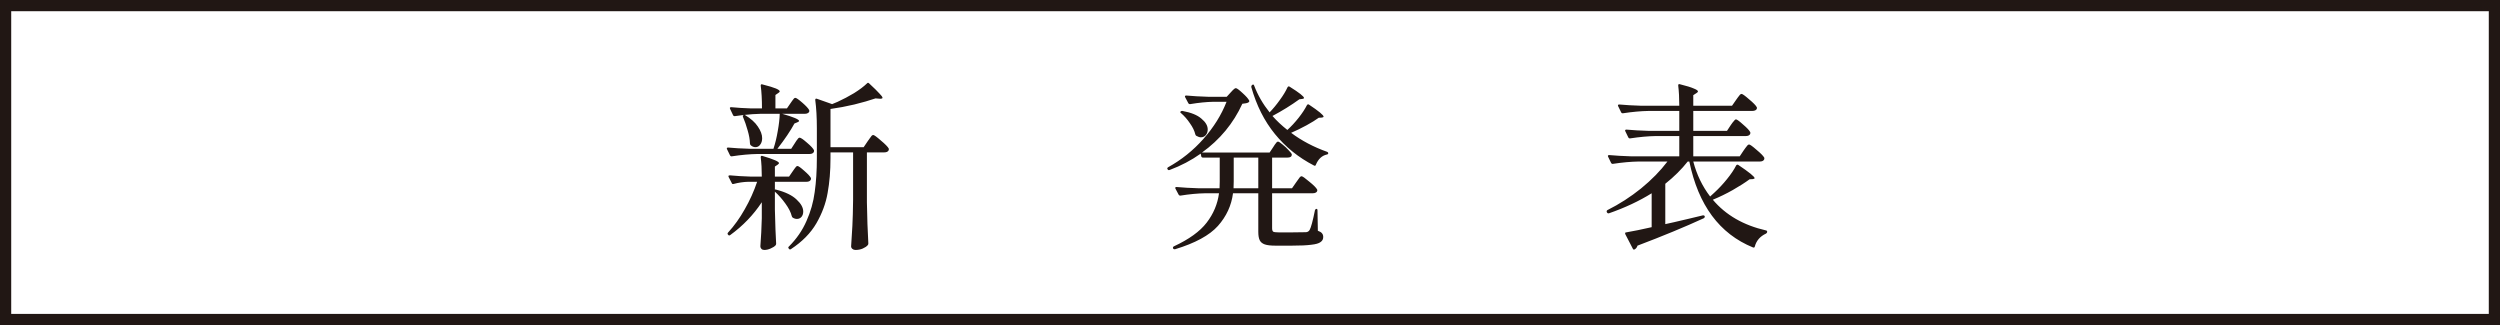
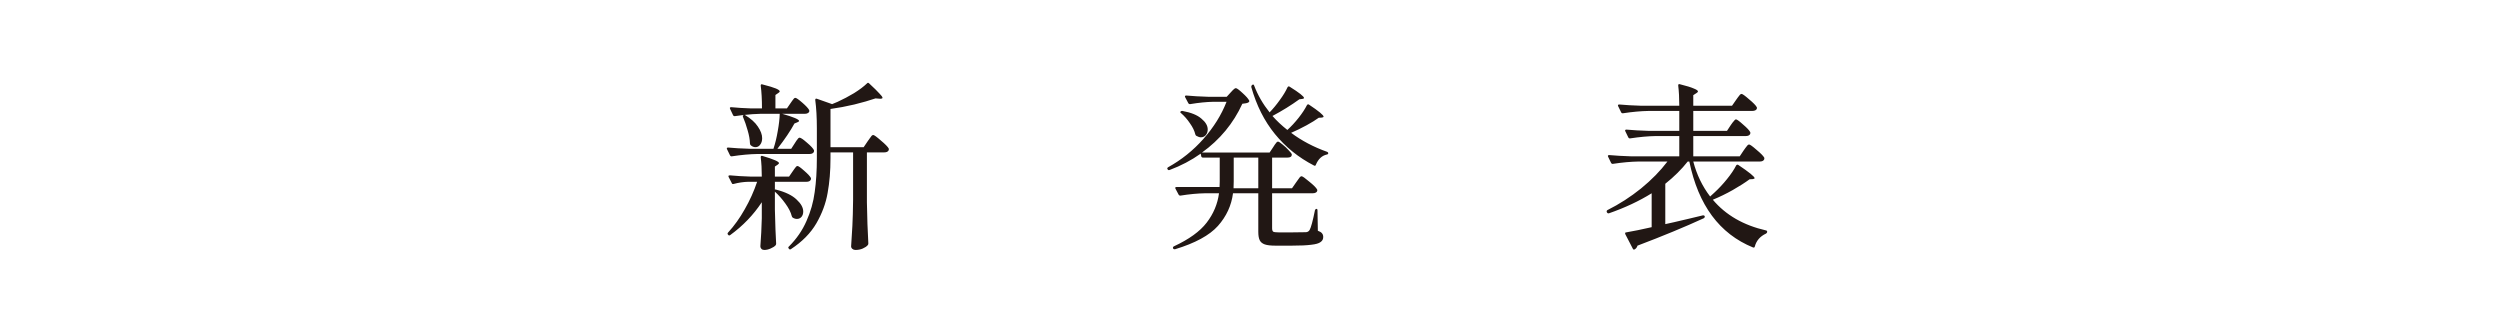
<svg xmlns="http://www.w3.org/2000/svg" width="223" height="29" viewBox="0 0 223 29" fill="none">
-   <rect x="0.5" y="0.5" width="222" height="28" stroke="#211714" />
-   <path d="M77.888 12.04C77.973 12.04 78.203 12.205 78.576 12.536C78.96 12.856 79.195 13.096 79.28 13.256C79.291 13.309 79.285 13.363 79.264 13.416C79.2 13.533 79.072 13.592 78.88 13.592H77.328V18.056C77.349 19.389 77.392 20.611 77.456 21.72C77.456 21.784 77.435 21.837 77.392 21.88C77.296 21.987 77.152 22.083 76.96 22.168C76.768 22.253 76.549 22.296 76.304 22.296C76.197 22.296 76.107 22.264 76.032 22.2C75.957 22.136 75.92 22.061 75.92 21.976C75.963 21.347 76 20.739 76.032 20.152C76.064 19.555 76.085 18.776 76.096 17.816V13.592H74.08V14.104C74.08 15.245 73.995 16.28 73.824 17.208C73.664 18.136 73.328 19.043 72.816 19.928C72.304 20.803 71.552 21.565 70.56 22.216C70.485 22.269 70.427 22.264 70.384 22.2L70.352 22.168C70.299 22.093 70.304 22.035 70.368 21.992C71.051 21.309 71.573 20.552 71.936 19.72C72.309 18.888 72.555 18.024 72.672 17.128C72.8 16.232 72.864 15.219 72.864 14.088V11.448C72.864 10.477 72.816 9.635 72.72 8.92C72.72 8.813 72.768 8.776 72.864 8.808L74.224 9.288L74.72 9.08C75.211 8.856 75.696 8.6 76.176 8.312C76.656 8.013 77.045 7.72 77.344 7.432C77.397 7.368 77.456 7.368 77.52 7.432C77.968 7.848 78.277 8.152 78.448 8.344C78.629 8.525 78.72 8.653 78.72 8.728C78.72 8.781 78.645 8.808 78.496 8.808L78.096 8.776C77.573 8.957 76.944 9.139 76.208 9.32C75.483 9.491 74.773 9.624 74.08 9.72V13.128H77.04L77.408 12.584C77.44 12.541 77.493 12.467 77.568 12.36C77.643 12.253 77.701 12.173 77.744 12.12C77.797 12.067 77.845 12.04 77.888 12.04ZM68.992 13.272C69.152 12.792 69.28 12.264 69.376 11.688C69.483 11.101 69.541 10.589 69.552 10.152H67.84C67.371 10.163 66.901 10.195 66.432 10.248C66.965 10.568 67.355 10.915 67.6 11.288C67.856 11.661 67.984 12.008 67.984 12.328C67.984 12.563 67.925 12.755 67.808 12.904C67.701 13.053 67.563 13.128 67.392 13.128C67.232 13.128 67.088 13.069 66.96 12.952C66.917 12.909 66.896 12.856 66.896 12.792C66.885 12.44 66.816 12.051 66.688 11.624C66.571 11.197 66.432 10.797 66.272 10.424C66.261 10.392 66.256 10.365 66.256 10.344C66.267 10.312 66.283 10.291 66.304 10.28L66.384 10.248C66.032 10.291 65.755 10.328 65.552 10.36H65.504C65.461 10.36 65.424 10.333 65.392 10.28L65.12 9.704C65.109 9.693 65.104 9.672 65.104 9.64C65.104 9.587 65.141 9.56 65.216 9.56C65.76 9.613 66.363 9.651 67.024 9.672H67.968C67.968 8.872 67.931 8.195 67.856 7.64C67.856 7.533 67.904 7.496 68 7.528C68.587 7.677 68.992 7.8 69.216 7.896C69.44 7.992 69.552 8.077 69.552 8.152C69.552 8.195 69.509 8.243 69.424 8.296L69.168 8.472V9.672H70.192L70.512 9.208C70.555 9.155 70.603 9.085 70.656 9C70.72 8.904 70.773 8.835 70.816 8.792C70.859 8.749 70.901 8.728 70.944 8.728C71.029 8.728 71.237 8.872 71.568 9.16C71.899 9.448 72.101 9.667 72.176 9.816C72.187 9.837 72.192 9.864 72.192 9.896C72.192 9.971 72.149 10.035 72.064 10.088C71.989 10.131 71.899 10.152 71.792 10.152H69.776C70.779 10.44 71.28 10.653 71.28 10.792C71.28 10.824 71.232 10.861 71.136 10.904L70.864 11.016C70.512 11.667 70.005 12.419 69.344 13.272H70.576L70.896 12.776C70.939 12.712 70.987 12.637 71.04 12.552C71.104 12.456 71.157 12.387 71.2 12.344C71.243 12.301 71.285 12.28 71.328 12.28C71.424 12.28 71.643 12.429 71.984 12.728C72.325 13.016 72.533 13.24 72.608 13.4C72.619 13.453 72.613 13.507 72.592 13.56C72.528 13.677 72.4 13.736 72.208 13.736H67.568C66.885 13.747 66.123 13.816 65.28 13.944H65.232C65.189 13.944 65.152 13.917 65.12 13.864L64.848 13.304C64.837 13.293 64.832 13.272 64.832 13.24C64.832 13.187 64.869 13.16 64.944 13.16C65.509 13.213 66.16 13.251 66.896 13.272H68.992ZM70.72 19.416C70.677 19.395 70.645 19.347 70.624 19.272C70.539 18.931 70.352 18.563 70.064 18.168C69.776 17.763 69.461 17.405 69.12 17.096V18.696C69.152 20.04 69.189 21.053 69.232 21.736C69.232 21.789 69.216 21.837 69.184 21.88C69.088 21.987 68.939 22.083 68.736 22.168C68.544 22.253 68.357 22.296 68.176 22.296C68.069 22.296 67.984 22.264 67.92 22.2C67.856 22.136 67.824 22.061 67.824 21.976C67.888 21.144 67.931 20.307 67.952 19.464V18.04C67.205 19.171 66.267 20.147 65.136 20.968C65.061 21.021 65.003 21.016 64.96 20.952L64.928 20.92C64.885 20.856 64.891 20.797 64.944 20.744C65.499 20.136 65.995 19.443 66.432 18.664C66.88 17.885 67.248 17.069 67.536 16.216H66.736C66.309 16.227 65.877 16.291 65.44 16.408C65.355 16.429 65.301 16.408 65.28 16.344L64.992 15.784C64.981 15.773 64.976 15.752 64.976 15.72C64.976 15.667 65.019 15.64 65.104 15.64C65.648 15.693 66.267 15.731 66.96 15.752H67.952C67.952 15.112 67.92 14.536 67.856 14.024C67.856 13.917 67.909 13.88 68.016 13.912C68.997 14.2 69.488 14.413 69.488 14.552C69.488 14.584 69.445 14.632 69.36 14.696L69.12 14.856V15.752H70.384L70.704 15.288C70.747 15.235 70.795 15.165 70.848 15.08C70.912 14.984 70.965 14.915 71.008 14.872C71.051 14.829 71.093 14.808 71.136 14.808C71.221 14.808 71.424 14.952 71.744 15.24C72.064 15.517 72.261 15.731 72.336 15.88C72.347 15.933 72.341 15.987 72.32 16.04C72.256 16.157 72.128 16.216 71.936 16.216H69.12V16.92C69.152 16.888 69.195 16.888 69.248 16.92C70.069 17.133 70.672 17.427 71.056 17.8C71.451 18.163 71.648 18.52 71.648 18.872C71.648 19.064 71.595 19.224 71.488 19.352C71.381 19.469 71.248 19.528 71.088 19.528C70.96 19.528 70.837 19.491 70.72 19.416ZM115.168 11.848C116.107 12.552 117.179 13.117 118.384 13.544C118.448 13.576 118.48 13.613 118.48 13.656C118.48 13.731 118.437 13.773 118.352 13.784C117.915 13.88 117.589 14.184 117.376 14.696C117.344 14.792 117.285 14.813 117.2 14.76C115.835 14.056 114.677 13.123 113.728 11.96C112.779 10.797 112.075 9.4 111.616 7.768V7.72C111.616 7.667 111.637 7.624 111.68 7.592L111.696 7.576C111.717 7.555 111.744 7.544 111.776 7.544C111.829 7.544 111.861 7.576 111.872 7.64C112.192 8.483 112.651 9.277 113.248 10.024C113.568 9.693 113.872 9.325 114.16 8.92C114.459 8.515 114.688 8.136 114.848 7.784C114.901 7.699 114.965 7.683 115.04 7.736C115.893 8.269 116.32 8.605 116.32 8.744C116.32 8.776 116.272 8.803 116.176 8.824L115.904 8.856C115.168 9.389 114.368 9.885 113.504 10.344C113.888 10.781 114.331 11.197 114.832 11.592C115.184 11.272 115.52 10.909 115.84 10.504C116.16 10.099 116.405 9.725 116.576 9.384C116.629 9.299 116.693 9.283 116.768 9.336C117.632 9.912 118.064 10.269 118.064 10.408C118.064 10.44 118.016 10.467 117.92 10.488L117.632 10.504C117.355 10.707 116.992 10.931 116.544 11.176C116.096 11.421 115.637 11.645 115.168 11.848ZM115.616 16.264C115.648 16.221 115.701 16.147 115.776 16.04C115.851 15.933 115.909 15.853 115.952 15.8C116.005 15.747 116.053 15.72 116.096 15.72C116.181 15.72 116.411 15.88 116.784 16.2C117.168 16.509 117.403 16.744 117.488 16.904L117.504 16.968C117.504 17.053 117.461 17.123 117.376 17.176C117.301 17.219 117.205 17.24 117.088 17.24H113.472V20.36C113.472 20.509 113.504 20.611 113.568 20.664C113.643 20.707 113.803 20.728 114.048 20.728H115.296L116.496 20.712C116.635 20.701 116.741 20.637 116.816 20.52C116.944 20.296 117.104 19.704 117.296 18.744C117.328 18.669 117.371 18.632 117.424 18.632C117.488 18.632 117.52 18.675 117.52 18.76L117.552 20.584C117.733 20.648 117.856 20.723 117.92 20.808C117.995 20.893 118.032 21.005 118.032 21.144C118.032 21.336 117.952 21.485 117.792 21.592C117.643 21.709 117.365 21.789 116.96 21.832C116.565 21.885 115.989 21.912 115.232 21.912H113.76C113.344 21.912 113.029 21.875 112.816 21.8C112.603 21.725 112.453 21.603 112.368 21.432C112.283 21.261 112.24 21.011 112.24 20.68V17.24H109.984C109.845 18.328 109.397 19.299 108.64 20.152C107.883 20.995 106.608 21.688 104.816 22.232H104.768C104.715 22.232 104.672 22.211 104.64 22.168V22.152L104.624 22.088C104.624 22.045 104.651 22.008 104.704 21.976C106.059 21.347 107.035 20.643 107.632 19.864C108.24 19.075 108.608 18.2 108.736 17.24H107.488C106.827 17.251 106.096 17.32 105.296 17.448H105.264C105.211 17.448 105.168 17.421 105.136 17.368L104.848 16.824L104.832 16.76C104.832 16.707 104.869 16.68 104.944 16.68C105.52 16.733 106.165 16.771 106.88 16.792H108.784L108.8 16.2V14.056H107.296C107.221 14.056 107.173 14.019 107.152 13.944L107.104 13.704C106.261 14.301 105.339 14.787 104.336 15.16C104.251 15.192 104.192 15.176 104.16 15.112L104.144 15.096C104.101 15.032 104.117 14.973 104.192 14.92C105.387 14.259 106.437 13.416 107.344 12.392C108.261 11.357 108.949 10.253 109.408 9.08H108.224C107.616 9.091 106.928 9.16 106.16 9.288H106.128C106.075 9.288 106.032 9.261 106 9.208L105.712 8.664L105.696 8.6C105.696 8.547 105.733 8.52 105.808 8.52C106.384 8.573 107.029 8.611 107.744 8.632H109.424L109.776 8.248C109.819 8.205 109.888 8.131 109.984 8.024C110.091 7.917 110.176 7.864 110.24 7.864C110.325 7.864 110.523 8.008 110.832 8.296C111.152 8.584 111.349 8.808 111.424 8.968C111.456 9.011 111.445 9.059 111.392 9.112C111.339 9.155 111.259 9.187 111.152 9.208C111.056 9.229 110.944 9.245 110.816 9.256C110.016 11.005 108.816 12.456 107.216 13.608H113.248L113.568 13.128C113.611 13.064 113.659 12.989 113.712 12.904C113.776 12.808 113.829 12.739 113.872 12.696C113.915 12.653 113.957 12.632 114 12.632C114.064 12.632 114.197 12.717 114.4 12.888C114.603 13.048 114.789 13.224 114.96 13.416C115.141 13.597 115.232 13.725 115.232 13.8C115.221 13.971 115.093 14.056 114.848 14.056H113.472V16.792H115.248L115.616 16.264ZM105.344 10.088C105.312 10.067 105.291 10.045 105.28 10.024C105.28 9.992 105.291 9.965 105.312 9.944C105.355 9.901 105.408 9.885 105.472 9.896C106.24 10.035 106.805 10.264 107.168 10.584C107.541 10.893 107.728 11.213 107.728 11.544C107.728 11.747 107.669 11.917 107.552 12.056C107.435 12.184 107.291 12.248 107.12 12.248C107.003 12.248 106.869 12.205 106.72 12.12C106.677 12.099 106.645 12.056 106.624 11.992C106.549 11.672 106.389 11.341 106.144 11C105.909 10.648 105.643 10.344 105.344 10.088ZM110.048 16.184C110.048 16.451 110.043 16.653 110.032 16.792H112.24V14.056H110.048V16.184ZM155.536 13.416C155.579 13.363 155.632 13.288 155.696 13.192C155.771 13.085 155.829 13.011 155.872 12.968C155.925 12.915 155.973 12.888 156.016 12.888C156.101 12.888 156.325 13.048 156.688 13.368C157.061 13.677 157.291 13.912 157.376 14.072C157.387 14.125 157.381 14.179 157.36 14.232C157.296 14.349 157.168 14.408 156.976 14.408H151.04C151.349 15.581 151.851 16.621 152.544 17.528L152.928 17.176C153.323 16.813 153.696 16.413 154.048 15.976C154.411 15.528 154.683 15.123 154.864 14.76C154.917 14.685 154.981 14.669 155.056 14.712C156.027 15.363 156.512 15.757 156.512 15.896C156.512 15.928 156.459 15.955 156.352 15.976L156.064 15.992C155.659 16.291 155.157 16.611 154.56 16.952C153.973 17.283 153.381 17.571 152.784 17.816C153.936 19.181 155.515 20.093 157.52 20.552C157.595 20.563 157.632 20.605 157.632 20.68V20.696C157.621 20.76 157.584 20.808 157.52 20.84C156.997 21.085 156.667 21.469 156.528 21.992C156.507 22.077 156.453 22.104 156.368 22.072C153.381 20.856 151.488 18.301 150.688 14.408H150.544C150 15.101 149.333 15.763 148.544 16.392V19.992C148.864 19.928 149.584 19.763 150.704 19.496L151.904 19.208H151.936C152 19.208 152.043 19.235 152.064 19.288V19.304V19.336C152.064 19.389 152.037 19.432 151.984 19.464C150.288 20.243 148.315 21.059 146.064 21.912C146.021 22.061 145.936 22.173 145.808 22.248C145.797 22.259 145.776 22.264 145.744 22.264C145.701 22.264 145.669 22.237 145.648 22.184L144.976 20.888C144.965 20.877 144.96 20.856 144.96 20.824C144.96 20.76 144.992 20.728 145.056 20.728C145.685 20.621 146.443 20.467 147.328 20.264V17.24C146.219 17.933 144.944 18.531 143.504 19.032H143.456C143.413 19.032 143.376 19.005 143.344 18.952L143.328 18.92C143.317 18.909 143.312 18.888 143.312 18.856C143.312 18.813 143.333 18.776 143.376 18.744C144.443 18.211 145.445 17.565 146.384 16.808C147.323 16.04 148.107 15.24 148.736 14.408H146.16C145.477 14.419 144.715 14.488 143.872 14.616H143.824C143.781 14.616 143.744 14.589 143.712 14.536L143.44 13.976C143.429 13.965 143.424 13.944 143.424 13.912C143.424 13.859 143.461 13.832 143.536 13.832C144.123 13.885 144.773 13.923 145.488 13.944H149.792V12.136H147.696C147.013 12.147 146.251 12.216 145.408 12.344H145.36C145.317 12.344 145.28 12.317 145.248 12.264L144.976 11.704C144.965 11.693 144.96 11.672 144.96 11.64C144.96 11.587 144.997 11.56 145.072 11.56C145.659 11.613 146.309 11.651 147.024 11.672H149.792V9.896H147.056C146.373 9.907 145.611 9.976 144.768 10.104H144.72C144.677 10.104 144.64 10.077 144.608 10.024L144.336 9.464C144.325 9.453 144.32 9.432 144.32 9.4C144.32 9.347 144.357 9.32 144.432 9.32C145.019 9.373 145.669 9.411 146.384 9.432H149.792C149.792 8.749 149.76 8.147 149.696 7.624C149.696 7.517 149.744 7.48 149.84 7.512C150.437 7.661 150.853 7.789 151.088 7.896C151.333 7.992 151.456 8.077 151.456 8.152C151.456 8.205 151.408 8.259 151.312 8.312L151.04 8.488V9.432H154.496L154.864 8.904C154.907 8.851 154.96 8.776 155.024 8.68C155.099 8.573 155.157 8.499 155.2 8.456C155.253 8.403 155.301 8.376 155.344 8.376C155.429 8.376 155.653 8.536 156.016 8.856C156.389 9.165 156.619 9.4 156.704 9.56L156.72 9.624C156.72 9.709 156.677 9.779 156.592 9.832C156.517 9.875 156.421 9.896 156.304 9.896H151.04V11.672H154.048L154.384 11.16C154.427 11.107 154.48 11.032 154.544 10.936C154.619 10.84 154.677 10.771 154.72 10.728C154.763 10.675 154.805 10.648 154.848 10.648C154.933 10.648 155.147 10.803 155.488 11.112C155.84 11.411 156.053 11.64 156.128 11.8C156.139 11.853 156.133 11.907 156.112 11.96C156.048 12.077 155.92 12.136 155.728 12.136H151.04V13.944H155.184L155.536 13.416Z" fill="#211714" />
+   <path d="M77.888 12.04C77.973 12.04 78.203 12.205 78.576 12.536C78.96 12.856 79.195 13.096 79.28 13.256C79.291 13.309 79.285 13.363 79.264 13.416C79.2 13.533 79.072 13.592 78.88 13.592H77.328V18.056C77.349 19.389 77.392 20.611 77.456 21.72C77.456 21.784 77.435 21.837 77.392 21.88C77.296 21.987 77.152 22.083 76.96 22.168C76.768 22.253 76.549 22.296 76.304 22.296C76.197 22.296 76.107 22.264 76.032 22.2C75.957 22.136 75.92 22.061 75.92 21.976C75.963 21.347 76 20.739 76.032 20.152C76.064 19.555 76.085 18.776 76.096 17.816V13.592H74.08V14.104C74.08 15.245 73.995 16.28 73.824 17.208C73.664 18.136 73.328 19.043 72.816 19.928C72.304 20.803 71.552 21.565 70.56 22.216C70.485 22.269 70.427 22.264 70.384 22.2L70.352 22.168C70.299 22.093 70.304 22.035 70.368 21.992C71.051 21.309 71.573 20.552 71.936 19.72C72.309 18.888 72.555 18.024 72.672 17.128C72.8 16.232 72.864 15.219 72.864 14.088V11.448C72.864 10.477 72.816 9.635 72.72 8.92C72.72 8.813 72.768 8.776 72.864 8.808L74.224 9.288L74.72 9.08C75.211 8.856 75.696 8.6 76.176 8.312C76.656 8.013 77.045 7.72 77.344 7.432C77.397 7.368 77.456 7.368 77.52 7.432C77.968 7.848 78.277 8.152 78.448 8.344C78.629 8.525 78.72 8.653 78.72 8.728C78.72 8.781 78.645 8.808 78.496 8.808L78.096 8.776C77.573 8.957 76.944 9.139 76.208 9.32C75.483 9.491 74.773 9.624 74.08 9.72V13.128H77.04L77.408 12.584C77.44 12.541 77.493 12.467 77.568 12.36C77.643 12.253 77.701 12.173 77.744 12.12C77.797 12.067 77.845 12.04 77.888 12.04ZM68.992 13.272C69.152 12.792 69.28 12.264 69.376 11.688C69.483 11.101 69.541 10.589 69.552 10.152H67.84C67.371 10.163 66.901 10.195 66.432 10.248C66.965 10.568 67.355 10.915 67.6 11.288C67.856 11.661 67.984 12.008 67.984 12.328C67.984 12.563 67.925 12.755 67.808 12.904C67.701 13.053 67.563 13.128 67.392 13.128C67.232 13.128 67.088 13.069 66.96 12.952C66.917 12.909 66.896 12.856 66.896 12.792C66.885 12.44 66.816 12.051 66.688 11.624C66.571 11.197 66.432 10.797 66.272 10.424C66.261 10.392 66.256 10.365 66.256 10.344C66.267 10.312 66.283 10.291 66.304 10.28L66.384 10.248C66.032 10.291 65.755 10.328 65.552 10.36H65.504C65.461 10.36 65.424 10.333 65.392 10.28L65.12 9.704C65.109 9.693 65.104 9.672 65.104 9.64C65.104 9.587 65.141 9.56 65.216 9.56C65.76 9.613 66.363 9.651 67.024 9.672H67.968C67.968 8.872 67.931 8.195 67.856 7.64C67.856 7.533 67.904 7.496 68 7.528C68.587 7.677 68.992 7.8 69.216 7.896C69.44 7.992 69.552 8.077 69.552 8.152C69.552 8.195 69.509 8.243 69.424 8.296L69.168 8.472V9.672H70.192L70.512 9.208C70.555 9.155 70.603 9.085 70.656 9C70.72 8.904 70.773 8.835 70.816 8.792C70.859 8.749 70.901 8.728 70.944 8.728C71.029 8.728 71.237 8.872 71.568 9.16C71.899 9.448 72.101 9.667 72.176 9.816C72.187 9.837 72.192 9.864 72.192 9.896C72.192 9.971 72.149 10.035 72.064 10.088C71.989 10.131 71.899 10.152 71.792 10.152H69.776C70.779 10.44 71.28 10.653 71.28 10.792C71.28 10.824 71.232 10.861 71.136 10.904L70.864 11.016C70.512 11.667 70.005 12.419 69.344 13.272H70.576L70.896 12.776C70.939 12.712 70.987 12.637 71.04 12.552C71.104 12.456 71.157 12.387 71.2 12.344C71.243 12.301 71.285 12.28 71.328 12.28C71.424 12.28 71.643 12.429 71.984 12.728C72.325 13.016 72.533 13.24 72.608 13.4C72.619 13.453 72.613 13.507 72.592 13.56C72.528 13.677 72.4 13.736 72.208 13.736H67.568C66.885 13.747 66.123 13.816 65.28 13.944H65.232C65.189 13.944 65.152 13.917 65.12 13.864L64.848 13.304C64.837 13.293 64.832 13.272 64.832 13.24C64.832 13.187 64.869 13.16 64.944 13.16C65.509 13.213 66.16 13.251 66.896 13.272H68.992ZM70.72 19.416C70.677 19.395 70.645 19.347 70.624 19.272C70.539 18.931 70.352 18.563 70.064 18.168C69.776 17.763 69.461 17.405 69.12 17.096V18.696C69.152 20.04 69.189 21.053 69.232 21.736C69.232 21.789 69.216 21.837 69.184 21.88C69.088 21.987 68.939 22.083 68.736 22.168C68.544 22.253 68.357 22.296 68.176 22.296C68.069 22.296 67.984 22.264 67.92 22.2C67.856 22.136 67.824 22.061 67.824 21.976C67.888 21.144 67.931 20.307 67.952 19.464V18.04C67.205 19.171 66.267 20.147 65.136 20.968C65.061 21.021 65.003 21.016 64.96 20.952L64.928 20.92C64.885 20.856 64.891 20.797 64.944 20.744C65.499 20.136 65.995 19.443 66.432 18.664C66.88 17.885 67.248 17.069 67.536 16.216H66.736C66.309 16.227 65.877 16.291 65.44 16.408C65.355 16.429 65.301 16.408 65.28 16.344L64.992 15.784C64.981 15.773 64.976 15.752 64.976 15.72C64.976 15.667 65.019 15.64 65.104 15.64C65.648 15.693 66.267 15.731 66.96 15.752H67.952C67.952 15.112 67.92 14.536 67.856 14.024C67.856 13.917 67.909 13.88 68.016 13.912C68.997 14.2 69.488 14.413 69.488 14.552C69.488 14.584 69.445 14.632 69.36 14.696L69.12 14.856V15.752H70.384L70.704 15.288C70.747 15.235 70.795 15.165 70.848 15.08C70.912 14.984 70.965 14.915 71.008 14.872C71.051 14.829 71.093 14.808 71.136 14.808C71.221 14.808 71.424 14.952 71.744 15.24C72.064 15.517 72.261 15.731 72.336 15.88C72.347 15.933 72.341 15.987 72.32 16.04C72.256 16.157 72.128 16.216 71.936 16.216H69.12V16.92C69.152 16.888 69.195 16.888 69.248 16.92C70.069 17.133 70.672 17.427 71.056 17.8C71.451 18.163 71.648 18.52 71.648 18.872C71.648 19.064 71.595 19.224 71.488 19.352C71.381 19.469 71.248 19.528 71.088 19.528C70.96 19.528 70.837 19.491 70.72 19.416ZM115.168 11.848C116.107 12.552 117.179 13.117 118.384 13.544C118.448 13.576 118.48 13.613 118.48 13.656C118.48 13.731 118.437 13.773 118.352 13.784C117.915 13.88 117.589 14.184 117.376 14.696C117.344 14.792 117.285 14.813 117.2 14.76C115.835 14.056 114.677 13.123 113.728 11.96C112.779 10.797 112.075 9.4 111.616 7.768V7.72C111.616 7.667 111.637 7.624 111.68 7.592L111.696 7.576C111.717 7.555 111.744 7.544 111.776 7.544C111.829 7.544 111.861 7.576 111.872 7.64C112.192 8.483 112.651 9.277 113.248 10.024C113.568 9.693 113.872 9.325 114.16 8.92C114.459 8.515 114.688 8.136 114.848 7.784C114.901 7.699 114.965 7.683 115.04 7.736C115.893 8.269 116.32 8.605 116.32 8.744C116.32 8.776 116.272 8.803 116.176 8.824L115.904 8.856C115.168 9.389 114.368 9.885 113.504 10.344C113.888 10.781 114.331 11.197 114.832 11.592C115.184 11.272 115.52 10.909 115.84 10.504C116.16 10.099 116.405 9.725 116.576 9.384C116.629 9.299 116.693 9.283 116.768 9.336C117.632 9.912 118.064 10.269 118.064 10.408C118.064 10.44 118.016 10.467 117.92 10.488L117.632 10.504C117.355 10.707 116.992 10.931 116.544 11.176C116.096 11.421 115.637 11.645 115.168 11.848ZM115.616 16.264C115.648 16.221 115.701 16.147 115.776 16.04C115.851 15.933 115.909 15.853 115.952 15.8C116.005 15.747 116.053 15.72 116.096 15.72C116.181 15.72 116.411 15.88 116.784 16.2C117.168 16.509 117.403 16.744 117.488 16.904L117.504 16.968C117.504 17.053 117.461 17.123 117.376 17.176C117.301 17.219 117.205 17.24 117.088 17.24H113.472V20.36C113.472 20.509 113.504 20.611 113.568 20.664C113.643 20.707 113.803 20.728 114.048 20.728H115.296L116.496 20.712C116.635 20.701 116.741 20.637 116.816 20.52C116.944 20.296 117.104 19.704 117.296 18.744C117.328 18.669 117.371 18.632 117.424 18.632C117.488 18.632 117.52 18.675 117.52 18.76L117.552 20.584C117.733 20.648 117.856 20.723 117.92 20.808C117.995 20.893 118.032 21.005 118.032 21.144C118.032 21.336 117.952 21.485 117.792 21.592C117.643 21.709 117.365 21.789 116.96 21.832C116.565 21.885 115.989 21.912 115.232 21.912H113.76C113.344 21.912 113.029 21.875 112.816 21.8C112.603 21.725 112.453 21.603 112.368 21.432C112.283 21.261 112.24 21.011 112.24 20.68V17.24H109.984C109.845 18.328 109.397 19.299 108.64 20.152C107.883 20.995 106.608 21.688 104.816 22.232H104.768C104.715 22.232 104.672 22.211 104.64 22.168V22.152L104.624 22.088C104.624 22.045 104.651 22.008 104.704 21.976C106.059 21.347 107.035 20.643 107.632 19.864C108.24 19.075 108.608 18.2 108.736 17.24H107.488C106.827 17.251 106.096 17.32 105.296 17.448H105.264C105.211 17.448 105.168 17.421 105.136 17.368L104.848 16.824L104.832 16.76C104.832 16.707 104.869 16.68 104.944 16.68H108.784L108.8 16.2V14.056H107.296C107.221 14.056 107.173 14.019 107.152 13.944L107.104 13.704C106.261 14.301 105.339 14.787 104.336 15.16C104.251 15.192 104.192 15.176 104.16 15.112L104.144 15.096C104.101 15.032 104.117 14.973 104.192 14.92C105.387 14.259 106.437 13.416 107.344 12.392C108.261 11.357 108.949 10.253 109.408 9.08H108.224C107.616 9.091 106.928 9.16 106.16 9.288H106.128C106.075 9.288 106.032 9.261 106 9.208L105.712 8.664L105.696 8.6C105.696 8.547 105.733 8.52 105.808 8.52C106.384 8.573 107.029 8.611 107.744 8.632H109.424L109.776 8.248C109.819 8.205 109.888 8.131 109.984 8.024C110.091 7.917 110.176 7.864 110.24 7.864C110.325 7.864 110.523 8.008 110.832 8.296C111.152 8.584 111.349 8.808 111.424 8.968C111.456 9.011 111.445 9.059 111.392 9.112C111.339 9.155 111.259 9.187 111.152 9.208C111.056 9.229 110.944 9.245 110.816 9.256C110.016 11.005 108.816 12.456 107.216 13.608H113.248L113.568 13.128C113.611 13.064 113.659 12.989 113.712 12.904C113.776 12.808 113.829 12.739 113.872 12.696C113.915 12.653 113.957 12.632 114 12.632C114.064 12.632 114.197 12.717 114.4 12.888C114.603 13.048 114.789 13.224 114.96 13.416C115.141 13.597 115.232 13.725 115.232 13.8C115.221 13.971 115.093 14.056 114.848 14.056H113.472V16.792H115.248L115.616 16.264ZM105.344 10.088C105.312 10.067 105.291 10.045 105.28 10.024C105.28 9.992 105.291 9.965 105.312 9.944C105.355 9.901 105.408 9.885 105.472 9.896C106.24 10.035 106.805 10.264 107.168 10.584C107.541 10.893 107.728 11.213 107.728 11.544C107.728 11.747 107.669 11.917 107.552 12.056C107.435 12.184 107.291 12.248 107.12 12.248C107.003 12.248 106.869 12.205 106.72 12.12C106.677 12.099 106.645 12.056 106.624 11.992C106.549 11.672 106.389 11.341 106.144 11C105.909 10.648 105.643 10.344 105.344 10.088ZM110.048 16.184C110.048 16.451 110.043 16.653 110.032 16.792H112.24V14.056H110.048V16.184ZM155.536 13.416C155.579 13.363 155.632 13.288 155.696 13.192C155.771 13.085 155.829 13.011 155.872 12.968C155.925 12.915 155.973 12.888 156.016 12.888C156.101 12.888 156.325 13.048 156.688 13.368C157.061 13.677 157.291 13.912 157.376 14.072C157.387 14.125 157.381 14.179 157.36 14.232C157.296 14.349 157.168 14.408 156.976 14.408H151.04C151.349 15.581 151.851 16.621 152.544 17.528L152.928 17.176C153.323 16.813 153.696 16.413 154.048 15.976C154.411 15.528 154.683 15.123 154.864 14.76C154.917 14.685 154.981 14.669 155.056 14.712C156.027 15.363 156.512 15.757 156.512 15.896C156.512 15.928 156.459 15.955 156.352 15.976L156.064 15.992C155.659 16.291 155.157 16.611 154.56 16.952C153.973 17.283 153.381 17.571 152.784 17.816C153.936 19.181 155.515 20.093 157.52 20.552C157.595 20.563 157.632 20.605 157.632 20.68V20.696C157.621 20.76 157.584 20.808 157.52 20.84C156.997 21.085 156.667 21.469 156.528 21.992C156.507 22.077 156.453 22.104 156.368 22.072C153.381 20.856 151.488 18.301 150.688 14.408H150.544C150 15.101 149.333 15.763 148.544 16.392V19.992C148.864 19.928 149.584 19.763 150.704 19.496L151.904 19.208H151.936C152 19.208 152.043 19.235 152.064 19.288V19.304V19.336C152.064 19.389 152.037 19.432 151.984 19.464C150.288 20.243 148.315 21.059 146.064 21.912C146.021 22.061 145.936 22.173 145.808 22.248C145.797 22.259 145.776 22.264 145.744 22.264C145.701 22.264 145.669 22.237 145.648 22.184L144.976 20.888C144.965 20.877 144.96 20.856 144.96 20.824C144.96 20.76 144.992 20.728 145.056 20.728C145.685 20.621 146.443 20.467 147.328 20.264V17.24C146.219 17.933 144.944 18.531 143.504 19.032H143.456C143.413 19.032 143.376 19.005 143.344 18.952L143.328 18.92C143.317 18.909 143.312 18.888 143.312 18.856C143.312 18.813 143.333 18.776 143.376 18.744C144.443 18.211 145.445 17.565 146.384 16.808C147.323 16.04 148.107 15.24 148.736 14.408H146.16C145.477 14.419 144.715 14.488 143.872 14.616H143.824C143.781 14.616 143.744 14.589 143.712 14.536L143.44 13.976C143.429 13.965 143.424 13.944 143.424 13.912C143.424 13.859 143.461 13.832 143.536 13.832C144.123 13.885 144.773 13.923 145.488 13.944H149.792V12.136H147.696C147.013 12.147 146.251 12.216 145.408 12.344H145.36C145.317 12.344 145.28 12.317 145.248 12.264L144.976 11.704C144.965 11.693 144.96 11.672 144.96 11.64C144.96 11.587 144.997 11.56 145.072 11.56C145.659 11.613 146.309 11.651 147.024 11.672H149.792V9.896H147.056C146.373 9.907 145.611 9.976 144.768 10.104H144.72C144.677 10.104 144.64 10.077 144.608 10.024L144.336 9.464C144.325 9.453 144.32 9.432 144.32 9.4C144.32 9.347 144.357 9.32 144.432 9.32C145.019 9.373 145.669 9.411 146.384 9.432H149.792C149.792 8.749 149.76 8.147 149.696 7.624C149.696 7.517 149.744 7.48 149.84 7.512C150.437 7.661 150.853 7.789 151.088 7.896C151.333 7.992 151.456 8.077 151.456 8.152C151.456 8.205 151.408 8.259 151.312 8.312L151.04 8.488V9.432H154.496L154.864 8.904C154.907 8.851 154.96 8.776 155.024 8.68C155.099 8.573 155.157 8.499 155.2 8.456C155.253 8.403 155.301 8.376 155.344 8.376C155.429 8.376 155.653 8.536 156.016 8.856C156.389 9.165 156.619 9.4 156.704 9.56L156.72 9.624C156.72 9.709 156.677 9.779 156.592 9.832C156.517 9.875 156.421 9.896 156.304 9.896H151.04V11.672H154.048L154.384 11.16C154.427 11.107 154.48 11.032 154.544 10.936C154.619 10.84 154.677 10.771 154.72 10.728C154.763 10.675 154.805 10.648 154.848 10.648C154.933 10.648 155.147 10.803 155.488 11.112C155.84 11.411 156.053 11.64 156.128 11.8C156.139 11.853 156.133 11.907 156.112 11.96C156.048 12.077 155.92 12.136 155.728 12.136H151.04V13.944H155.184L155.536 13.416Z" fill="#211714" />
</svg>